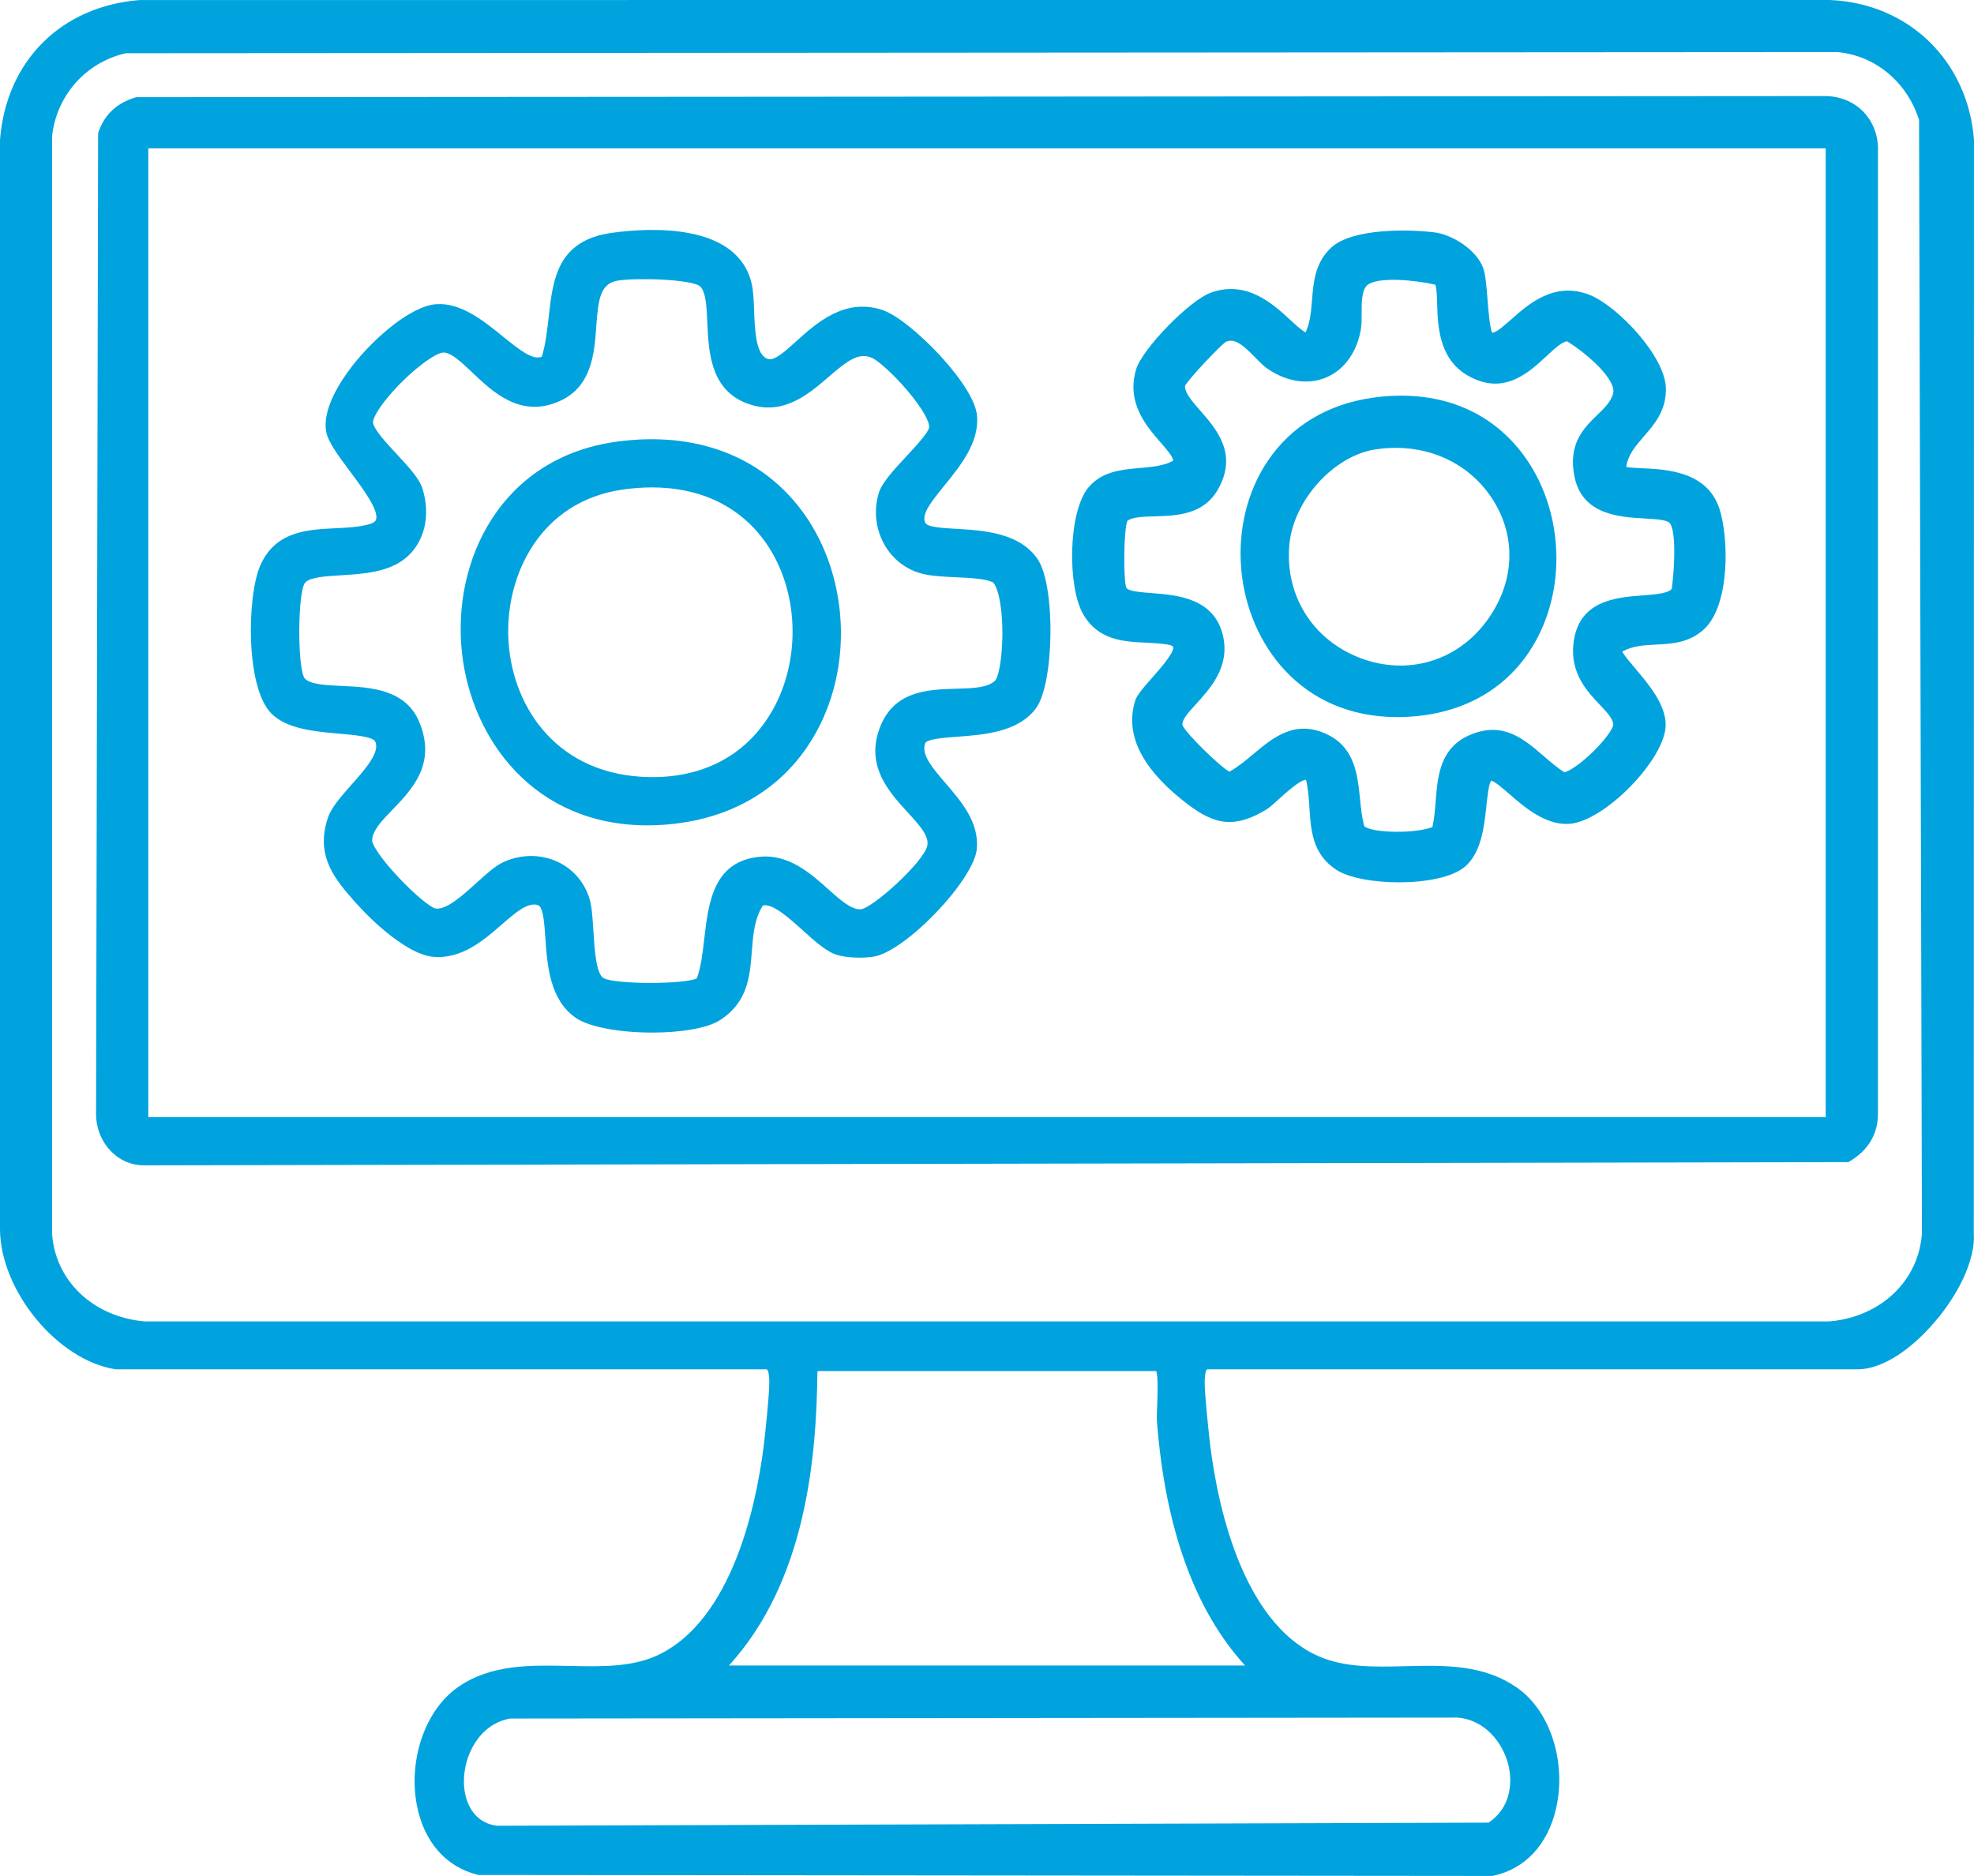
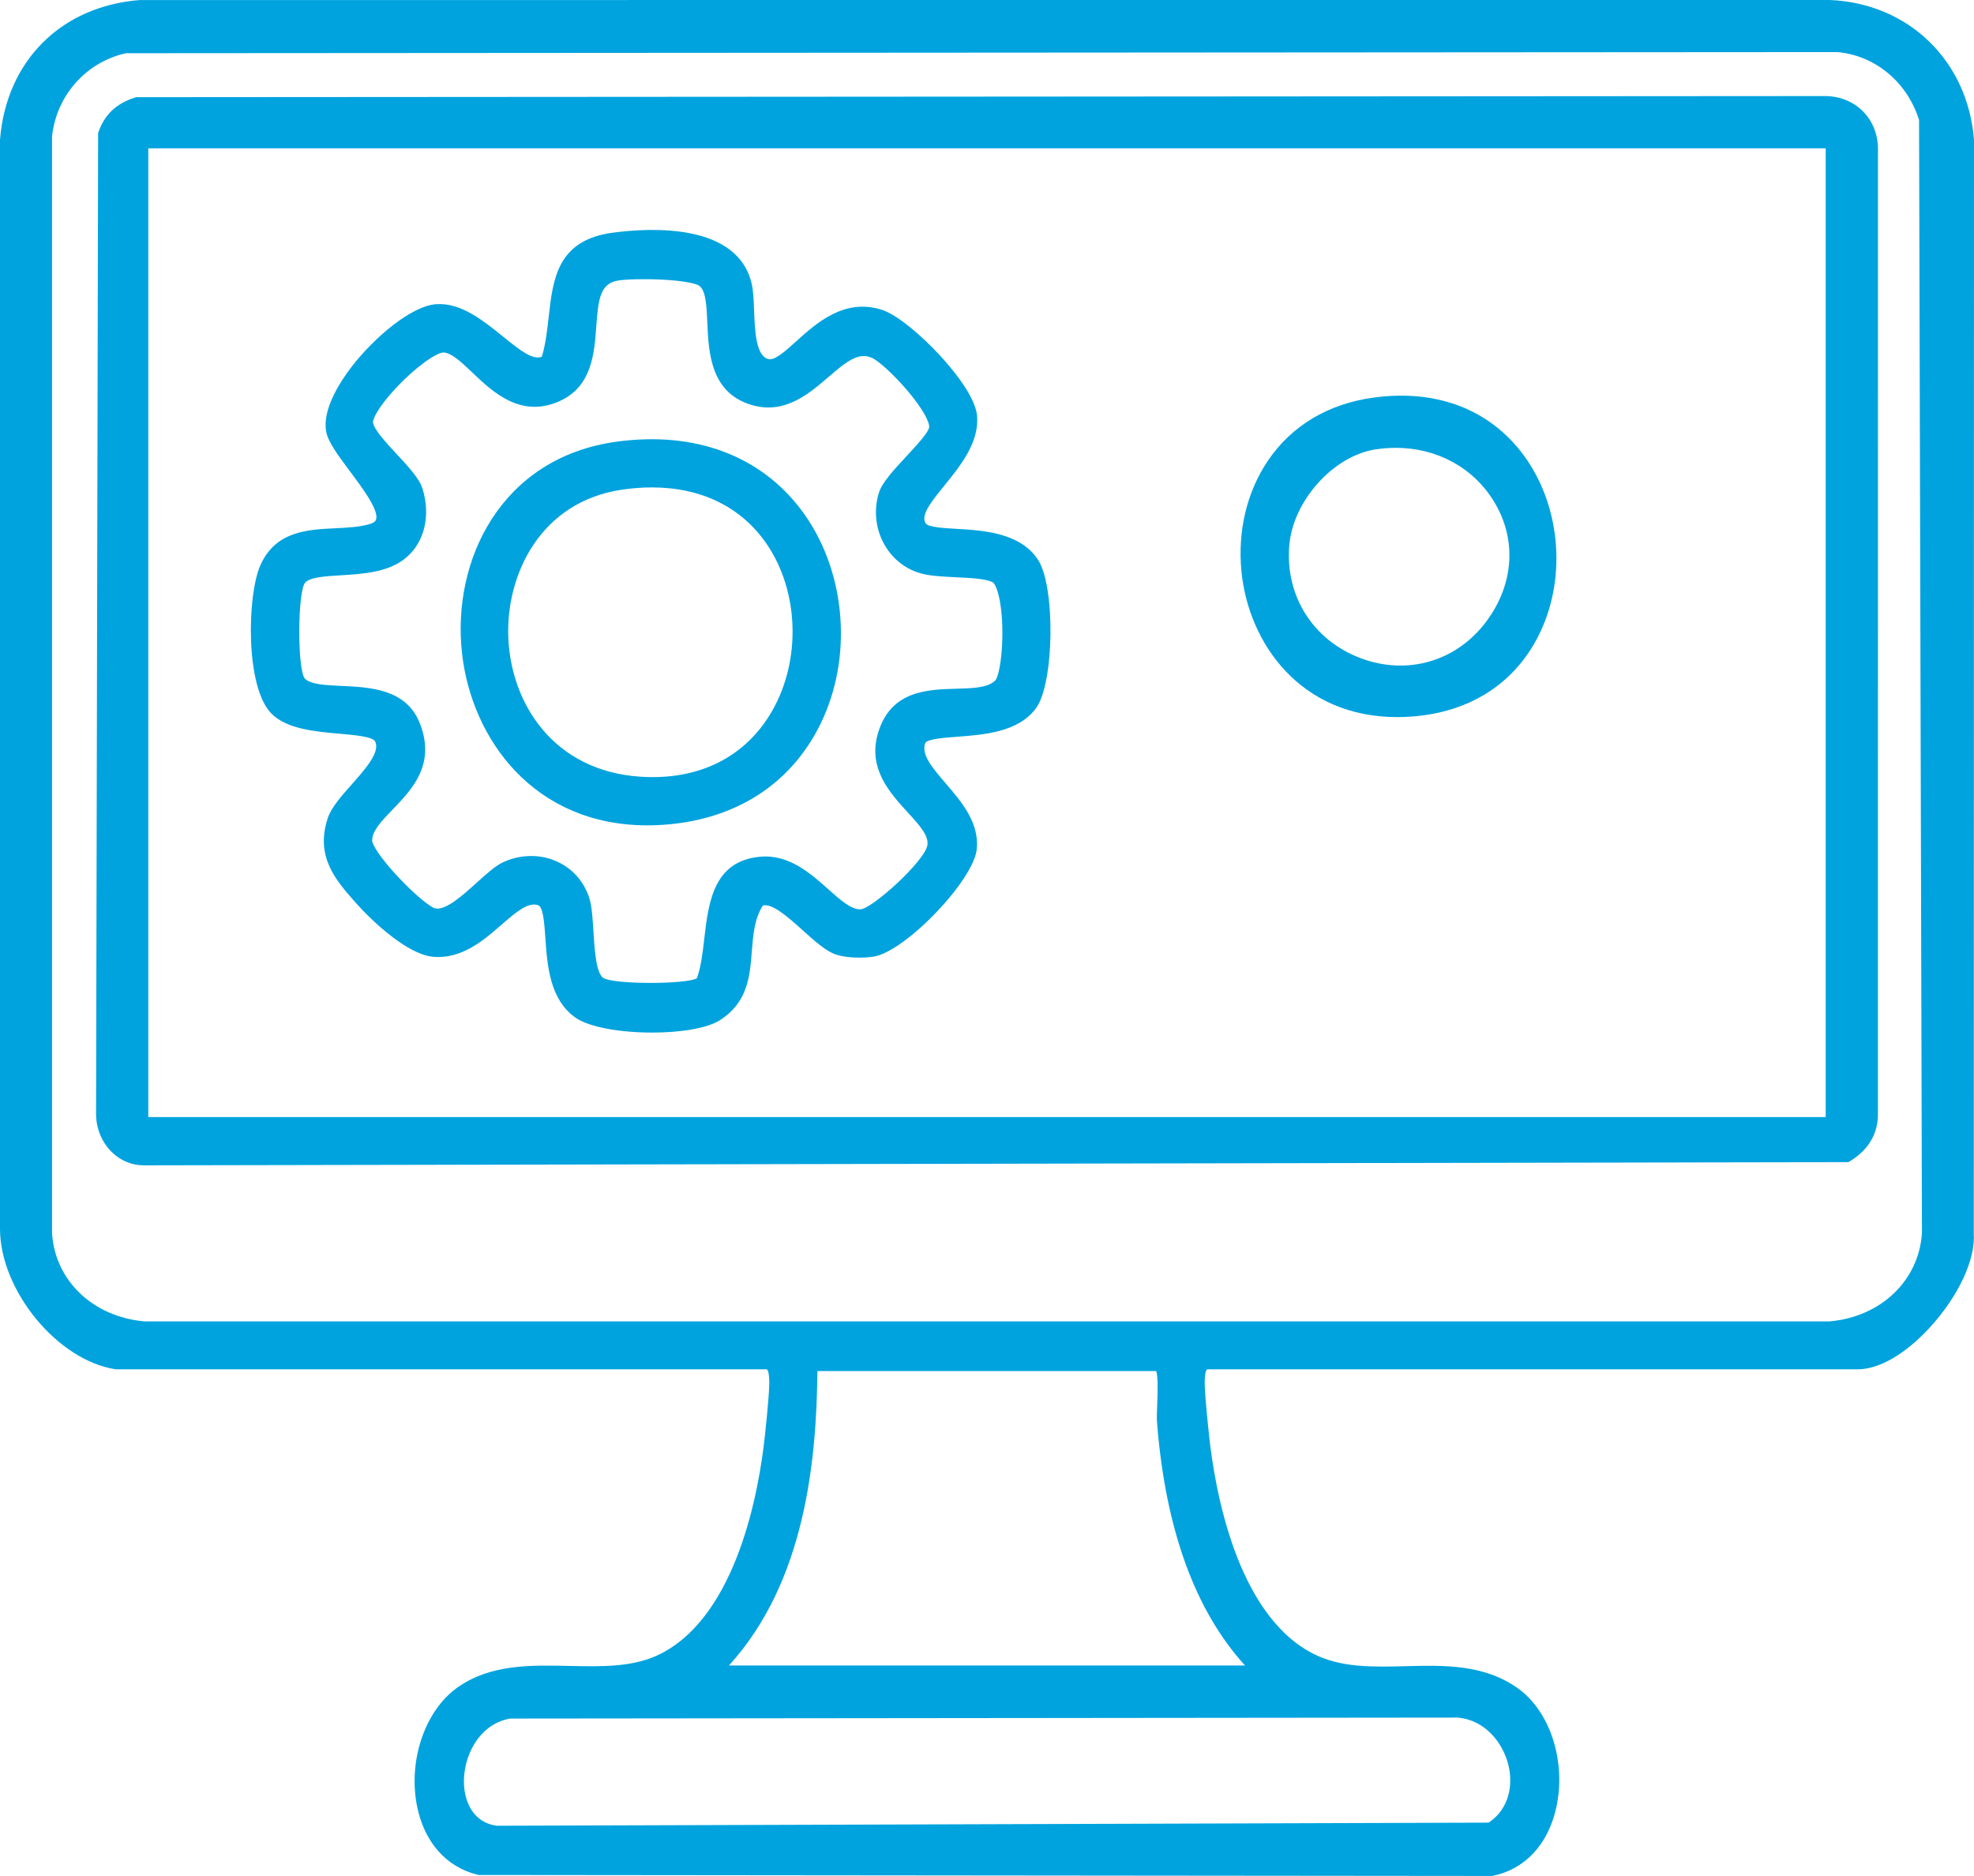
<svg xmlns="http://www.w3.org/2000/svg" id="Capa_1" data-name="Capa 1" viewBox="0 0 894.797 850.394">
  <defs>
    <style>
      .cls-1 {
        fill: #00a3de;
      }
    </style>
  </defs>
-   <path class="cls-1" d="M894.797,63.539l-.009-.215c-2.811-35.773-29.621-61.812-65.31-63.324L63.52.017l-.213.009C27.663,2.829,2.816,27.675.009,63.324l-.009.107v493.862c.217,27.92,26.111,59.326,52.275,63.403l.21.032h295.118c.68.634.792,1.422.989,3.349l.055.52c.3,2.829-.362,11.801-1.971,26.667-2.55,23.577-12.227,80.35-46.936,98.28-12.19,6.298-26.544,5.984-41.738,5.641-17.503-.384-35.598-.79-50.512,9.686-14.67,10.304-22.467,32.761-18.54,53.397,3.162,16.618,13.25,28.139,27.677,31.608l.313.076,459.217.44h.279l.272-.055c14.642-3.012,25.129-14.337,28.769-31.07,4.48-20.587-2.688-43.145-17.041-53.639-15.359-11.229-33.606-10.769-51.259-10.325-15.176.385-29.529.748-42.12-5.76-34.709-17.931-44.386-74.703-46.945-98.362-1.6-14.827-2.259-23.772-1.96-26.587l.053-.515c.197-1.93.307-2.719.989-3.352h294.907c9.635,0,21.457-6.815,32.434-18.696,13.156-14.237,21.061-31.154,20.17-43.143l.094-495.35ZM225.218,827.635c-10.684-1.355-14.715-10.878-14.921-19.371-.3-12.346,6.927-26.734,20.914-29.222l429.327-.44c12.554.913,20.685,11.387,23.176,21.388,2.113,8.473.833,19.719-8.932,26.233l-449.564,1.412ZM330.409,755.006c34.87-38.247,39.698-93.792,40.114-133.199l.192-.288h153.411c.911,2.754.586,11.114.421,15.324-.124,3.209-.233,5.98-.094,7.756,3.764,48.356,17.187,85.455,39.924,110.406h-233.967ZM871.199,558.916c-1.348,21.555-18.554,38.026-41.859,40.089H65.456c-23.32-2.065-40.526-18.534-41.854-39.918l-.009-497.23c1.962-18.555,15.381-33.673,33.469-37.733l775.912-.512c17.092,1.586,31.534,13.631,36.918,30.76l1.307,504.544Z" />
+   <path class="cls-1" d="M894.797,63.539l-.009-.215c-2.811-35.773-29.621-61.812-65.31-63.324L63.52.017l-.213.009C27.663,2.829,2.816,27.675.009,63.324l-.009.107v493.862c.217,27.92,26.111,59.326,52.275,63.403l.21.032h295.118c.68.634.792,1.422.989,3.349l.055.52c.3,2.829-.362,11.801-1.971,26.667-2.55,23.577-12.227,80.35-46.936,98.28-12.19,6.298-26.544,5.984-41.738,5.641-17.503-.384-35.598-.79-50.512,9.686-14.67,10.304-22.467,32.761-18.54,53.397,3.162,16.618,13.25,28.139,27.677,31.608l.313.076,459.217.44h.279l.272-.055c14.642-3.012,25.129-14.337,28.769-31.07,4.48-20.587-2.688-43.145-17.041-53.639-15.359-11.229-33.606-10.769-51.259-10.325-15.176.385-29.529.748-42.12-5.76-34.709-17.931-44.386-74.703-46.945-98.362-1.6-14.827-2.259-23.772-1.96-26.587l.053-.515c.197-1.93.307-2.719.989-3.352h294.907c9.635,0,21.457-6.815,32.434-18.696,13.156-14.237,21.061-31.154,20.17-43.143ZM225.218,827.635c-10.684-1.355-14.715-10.878-14.921-19.371-.3-12.346,6.927-26.734,20.914-29.222l429.327-.44c12.554.913,20.685,11.387,23.176,21.388,2.113,8.473.833,19.719-8.932,26.233l-449.564,1.412ZM330.409,755.006c34.87-38.247,39.698-93.792,40.114-133.199l.192-.288h153.411c.911,2.754.586,11.114.421,15.324-.124,3.209-.233,5.98-.094,7.756,3.764,48.356,17.187,85.455,39.924,110.406h-233.967ZM871.199,558.916c-1.348,21.555-18.554,38.026-41.859,40.089H65.456c-23.32-2.065-40.526-18.534-41.854-39.918l-.009-497.23c1.962-18.555,15.381-33.673,33.469-37.733l775.912-.512c17.092,1.586,31.534,13.631,36.918,30.76l1.307,504.544Z" />
  <path class="cls-1" d="M827.671,43.544l-765.488.507h-.403l-.385.117c-8.528,2.582-14.015,7.742-16.775,15.774l-.146.428-.927,444.239c-.098,6.565,2.433,12.93,6.941,17.467,3.972,3.993,9.173,6.186,14.647,6.186h.183l771.784-1.458.749-.002.643-.384c8.489-5.068,12.9-12.611,12.753-21.769l.023-437.565c-.277-13.353-10.176-23.253-23.6-23.541ZM827.577,67.238v439.153H67.219V67.238h760.358Z" />
  <path class="cls-1" d="M153.945,332.605c6.684.589,15.001,1.321,16.109,3.512,2.413,4.773-4.51,12.58-10.618,19.468-4.757,5.365-9.251,10.432-10.847,15.238-5.828,17.553,3.612,28.204,12.739,38.505,7.511,8.473,23.257,23.138,34.643,24.351,13.118,1.403,23.281-7.447,31.447-14.553,6.36-5.534,11.849-10.312,16.476-8.803,2.34.764,2.852,8.163,3.301,14.69.863,12.495,1.935,28.045,13.662,36.3,6.341,4.464,20.745,6.767,34.778,6.765,12.582,0,24.864-1.85,30.761-5.655,12.596-8.13,13.513-19.838,14.399-31.163.588-7.515,1.145-14.629,4.981-20.748,4.24-1.264,11.892,5.627,18.096,11.214,5.558,5.008,10.808,9.739,15.526,11.142,4.91,1.462,12.069,1.501,16.599.784,14.411-2.276,45.45-34.666,46.774-48.811,1.129-12.038-7.014-21.505-14.198-29.857-5.915-6.877-11.023-12.816-9.209-18.029.678-1.949,8.583-2.538,14.354-2.968,12.389-.923,27.805-2.072,35.845-12.866,8.356-11.219,8.937-55.368.886-67.484-8.132-12.242-24.866-13.208-37.086-13.914-5.602-.323-12.573-.725-13.724-2.442-2.488-3.709,2.55-9.919,8.383-17.108,7.403-9.123,15.791-19.464,14.885-31.517-.698-9.277-12.321-22.68-17.286-28.013-7.314-7.854-18.508-17.867-25.988-20.237-16.915-5.355-29.556,6.047-38.789,14.374-4.995,4.507-9.681,8.766-12.589,7.988-5.65-1.525-6.08-12.865-6.426-21.975-.172-4.529-.336-8.805-1.071-12.046-6.33-27.879-46.337-25.532-63.243-23.228-24.914,3.393-26.885,21.033-28.789,38.091-.68,6.083-1.381,12.362-3.114,18.071-4.114,1.816-10.412-3.294-17.652-9.155-8.939-7.232-19.067-15.429-30.254-14.633-11.32.805-28.178,15.2-38.292,28.335-5.137,6.672-13.47,19.379-11.545,29.526.89,4.692,5.496,10.855,10.831,17.993,5.549,7.424,13.149,17.591,11.767,21.759-.11.332-.446,1.34-2.786,2.034-4.7,1.393-10.05,1.653-15.716,1.929-12.731.619-27.164,1.321-34.002,16.905-5.943,13.547-6.852,55.164,5.105,67.136,6.982,6.988,19.678,8.108,30.879,9.095ZM184.287,252.636c8.207-7.096,10.975-19.034,7.223-31.156-1.413-4.563-6.43-9.966-11.741-15.685-4.762-5.13-10.16-10.943-10.679-14.18-.236-1.468,2.069-6.573,9.386-14.614,9.324-10.245,19.276-17.205,22.579-17.205.048,0,.096.002.14.004,3.612.236,8.127,4.531,12.907,9.078,9.308,8.855,22.055,20.983,39.782,12.857,14.454-6.627,15.537-21.674,16.405-33.766.891-12.39,1.785-19.464,9.793-20.773,8.25-1.349,34.1-.65,37.386,2.754,2.553,2.64,2.846,9.281,3.155,16.312.605,13.738,1.435,32.553,21.185,37.615,14.388,3.689,25.108-5.55,33.718-12.972,8.342-7.195,13.77-11.457,19.873-8.614,2.722,1.267,9.379,7.091,15.812,14.644,7.317,8.594,10.27,14.65,9.951,16.84-.341,2.339-6.023,8.462-10.171,12.933-5.73,6.174-11.14,12.007-12.572,16.575-2.44,7.791-1.579,16.32,2.363,23.399,3.761,6.755,9.881,11.515,17.234,13.403,4.128,1.059,9.8,1.33,15.283,1.591,6.497.31,13.214.63,16.588,2.195.703.327,2.326,2.647,3.423,9.095,2.422,14.208.3,33.106-2.26,35.596-3.347,3.256-10.23,3.446-17.517,3.646-13.168.363-29.556.815-35.419,19.702-5.05,16.265,5.183,27.44,13.406,36.419,5.226,5.709,9.739,10.639,8.811,15.04-1.552,7.353-24.959,28.538-30.268,28.836-4.159.194-9.221-4.283-14.564-9.062-7.942-7.107-17.863-15.962-30.884-14.779-21.267,1.909-23.456,20.707-25.388,37.292-.772,6.641-1.506,12.931-3.352,17.82-5.052,2.805-37.392,2.815-42.319-.112-3.377-2.005-4.064-13.126-4.565-21.247-.36-5.838-.701-11.354-1.856-14.97-2.44-7.642-7.767-13.594-15.001-16.759-3.589-1.57-7.456-2.352-11.362-2.352-4.327,0-8.702.96-12.797,2.873-3.509,1.639-7.591,5.33-11.911,9.24-6.305,5.705-14.157,12.805-18.872,11.623-2.056-.513-8.873-5.927-16.299-13.78-8.832-9.339-12.165-15.276-12.192-16.824-.076-4.503,4.231-8.969,9.219-14.14,8.829-9.153,19.816-20.544,12.319-39.308-6.162-15.427-22.428-16.18-35.499-16.784-7.181-.333-13.964-.646-16.57-3.348-3.418-4.051-3.313-39.369.128-43.437,2.149-2.502,9.232-2.935,16.082-3.355,10.32-.632,22.02-1.349,29.902-8.161Z" />
-   <path class="cls-1" d="M519.473,291.334c3.518.169,6.838.328,10.018.89,1.632.289,2.2.759,2.273.967.822,2.359-6.186,10.28-9.555,14.086-4.23,4.78-6.863,7.839-7.653,10.38-4.581,14.742,2.488,29.789,21.011,44.724,13.333,10.75,22.471,14.189,38.322,4.677,1.607-.963,3.64-2.82,5.996-4.969,2.663-2.431,9.326-8.51,12.096-8.599,1.014,3.982,1.293,8.343,1.561,12.573.661,10.354,1.342,21.061,12.137,28.19,5.606,3.703,16.968,5.718,28.432,5.718,11.984,0,24.078-2.204,29.808-6.989,7.57-6.32,8.86-18.358,9.896-28.03.428-3.987,1.069-9.966,2.175-11.051,1.396.167,5.183,3.451,7.971,5.867,6.953,6.029,16.428,14.292,27.173,13.709,15.99-.865,43.89-29.415,43.903-44.923.005-9.232-7.738-18.386-13.96-25.741-2.07-2.445-4.771-5.638-5.726-7.409,4.544-2.647,9.745-2.914,15.217-3.196,7.403-.382,15.058-.776,21.785-6.915,11.936-10.896,11.339-41.614,7.037-54.709-5.588-17.012-24.188-17.842-35.3-18.337-2.466-.11-5.414-.241-6.932-.571.76-5.495,4.139-9.392,7.999-13.845,4.769-5.502,10.176-11.738,9.981-21.767-.284-14.638-22.066-37.442-34.549-42.38-15.972-6.32-27.798,4.191-35.618,11.146-3.155,2.805-6.701,5.956-8.562,6.011-1.094-2.116-1.733-10.158-2.122-15.068-.462-5.791-.897-11.262-1.937-14.185-2.987-8.373-14.118-15.296-22.242-16.273-12.074-1.451-37.385-1.851-46.79,7.031-7.229,6.827-7.925,15.402-8.598,23.695-.428,5.267-.835,10.271-2.898,14.609-1.683-.756-4.855-3.684-6.89-5.565-7.859-7.261-19.747-18.231-36.008-12.45-9.649,3.43-31.227,25.579-33.954,34.852-4.462,15.182,4.601,25.589,11.219,33.189,2.64,3.034,5.361,6.157,5.664,8.134-4.151,2.363-9.482,2.831-15.1,3.326-8.388.738-17.062,1.5-23.19,8.613-9.507,11.029-9.754,45.293-2.53,57.736,6.858,11.813,18.323,12.364,28.441,12.849ZM616.889,149.201c.344-2.018.337-4.453.33-7.032-.014-4.777-.032-10.722,2.569-12.909,4.702-3.952,21.833-2.312,30.82-.216.62,1.287.735,5.346.822,8.377.286,9.961.717,25.015,13.525,32.601,16.379,9.699,27.798-.912,36.136-8.659,3.384-3.145,6.874-6.389,9.281-6.648,10.07,6.311,22.602,17.828,20.805,23.844-1.104,3.704-3.954,6.465-7.252,9.663-5.916,5.734-13.278,12.872-10.199,27.953,3.528,17.275,20.535,18.23,31.789,18.862,4.601.257,9.816.55,11.245,1.954,2.726,2.679,2.678,17.187,1.062,29.885-1.561,2.132-7.36,2.574-12.978,3.003-12.469.953-29.545,2.256-31.633,22.062-1.415,13.425,6.33,21.589,11.986,27.551,3.26,3.435,6.074,6.401,6.074,9.061,0,1.677-4.32,7.919-11.359,14.274-5.76,5.202-9.519,7.041-10.815,7.263-3.269-2.098-6.364-4.769-9.361-7.357-8.875-7.659-18.039-15.578-32.457-9.977-14.519,5.647-15.567,18.748-16.492,30.308-.316,3.969-.645,8.06-1.47,11.817-7.248,3.035-27.128,2.862-30.902-.355-1.06-3.782-1.484-7.962-1.932-12.374-1.106-10.922-2.36-23.301-14.981-29.293-14.459-6.866-24.493,1.534-33.347,8.941-3.484,2.915-7.076,5.921-10.871,8.028-4.478-2.426-19.99-17.678-21.244-21.044-.618-2.223,2.69-5.859,6.193-9.708,6.355-6.985,15.059-16.551,12.287-30.178-3.622-17.809-20.954-19.147-32.422-20.032-4.725-.364-10.604-.818-11.542-2.396-1.342-3.066-1.28-26.48.506-30.396,2.315-1.728,7.142-1.864,12.241-2.008,9.928-.28,22.281-.629,28.849-12.303,9.052-16.088-.817-27.327-8.022-35.534-3.654-4.163-7.111-8.101-6.989-11.298,1.712-3.238,16.295-18.609,18.52-19.955,4.064-1.897,8.083,1.738,13.321,7.088,2.026,2.07,3.94,4.024,5.867,5.31,8.711,5.821,18.348,7.163,26.439,3.677,8.147-3.508,13.832-11.472,15.597-21.848Z" />
  <path class="cls-1" d="M293.447,374.138c3.148,0,6.387-.146,9.709-.448,32.647-2.961,57.554-20.168,70.131-48.449,13.465-30.273,9.455-68.022-9.974-93.934-18.63-24.843-48.346-35.89-83.674-31.11-52.41,7.091-74.986,53.695-70.198,96.067,4.361,38.611,32.413,77.876,84.006,77.875ZM282.211,221.934c4.572-.657,9.006-.982,13.287-.982,22.414,0,40.629,8.907,52.108,25.758,14.564,21.376,15.592,52.37,2.502,75.372-11.954,21.008-33.102,31.678-59.484,30.032-39.936-2.481-59.019-33.464-60.212-63.069-1.154-28.573,14.566-61.762,51.799-67.111Z" />
  <path class="cls-1" d="M574.747,208.815c-9.562,14.122-13.822,32.003-11.995,50.35,3.226,32.391,26.66,65.904,70.628,65.904,1.834,0,3.706-.059,5.611-.178,27.434-1.715,48.512-15.453,59.353-38.681,11.865-25.428,8.775-57.523-7.69-79.864-15.294-20.752-39.457-30.029-68.036-26.114-20.564,2.816-37.116,12.699-47.871,28.583ZM584.433,247.137c1.729-20.142,19.926-40.419,38.942-43.393,3.148-.492,6.261-.733,9.32-.733,18.598,0,35.168,8.91,44.603,24.479,10.301,17.003,9.015,37.216-3.441,54.069-13.458,18.214-35.882,24.805-57.119,16.783-21.594-8.154-34.274-28.252-32.304-51.204Z" />
</svg>